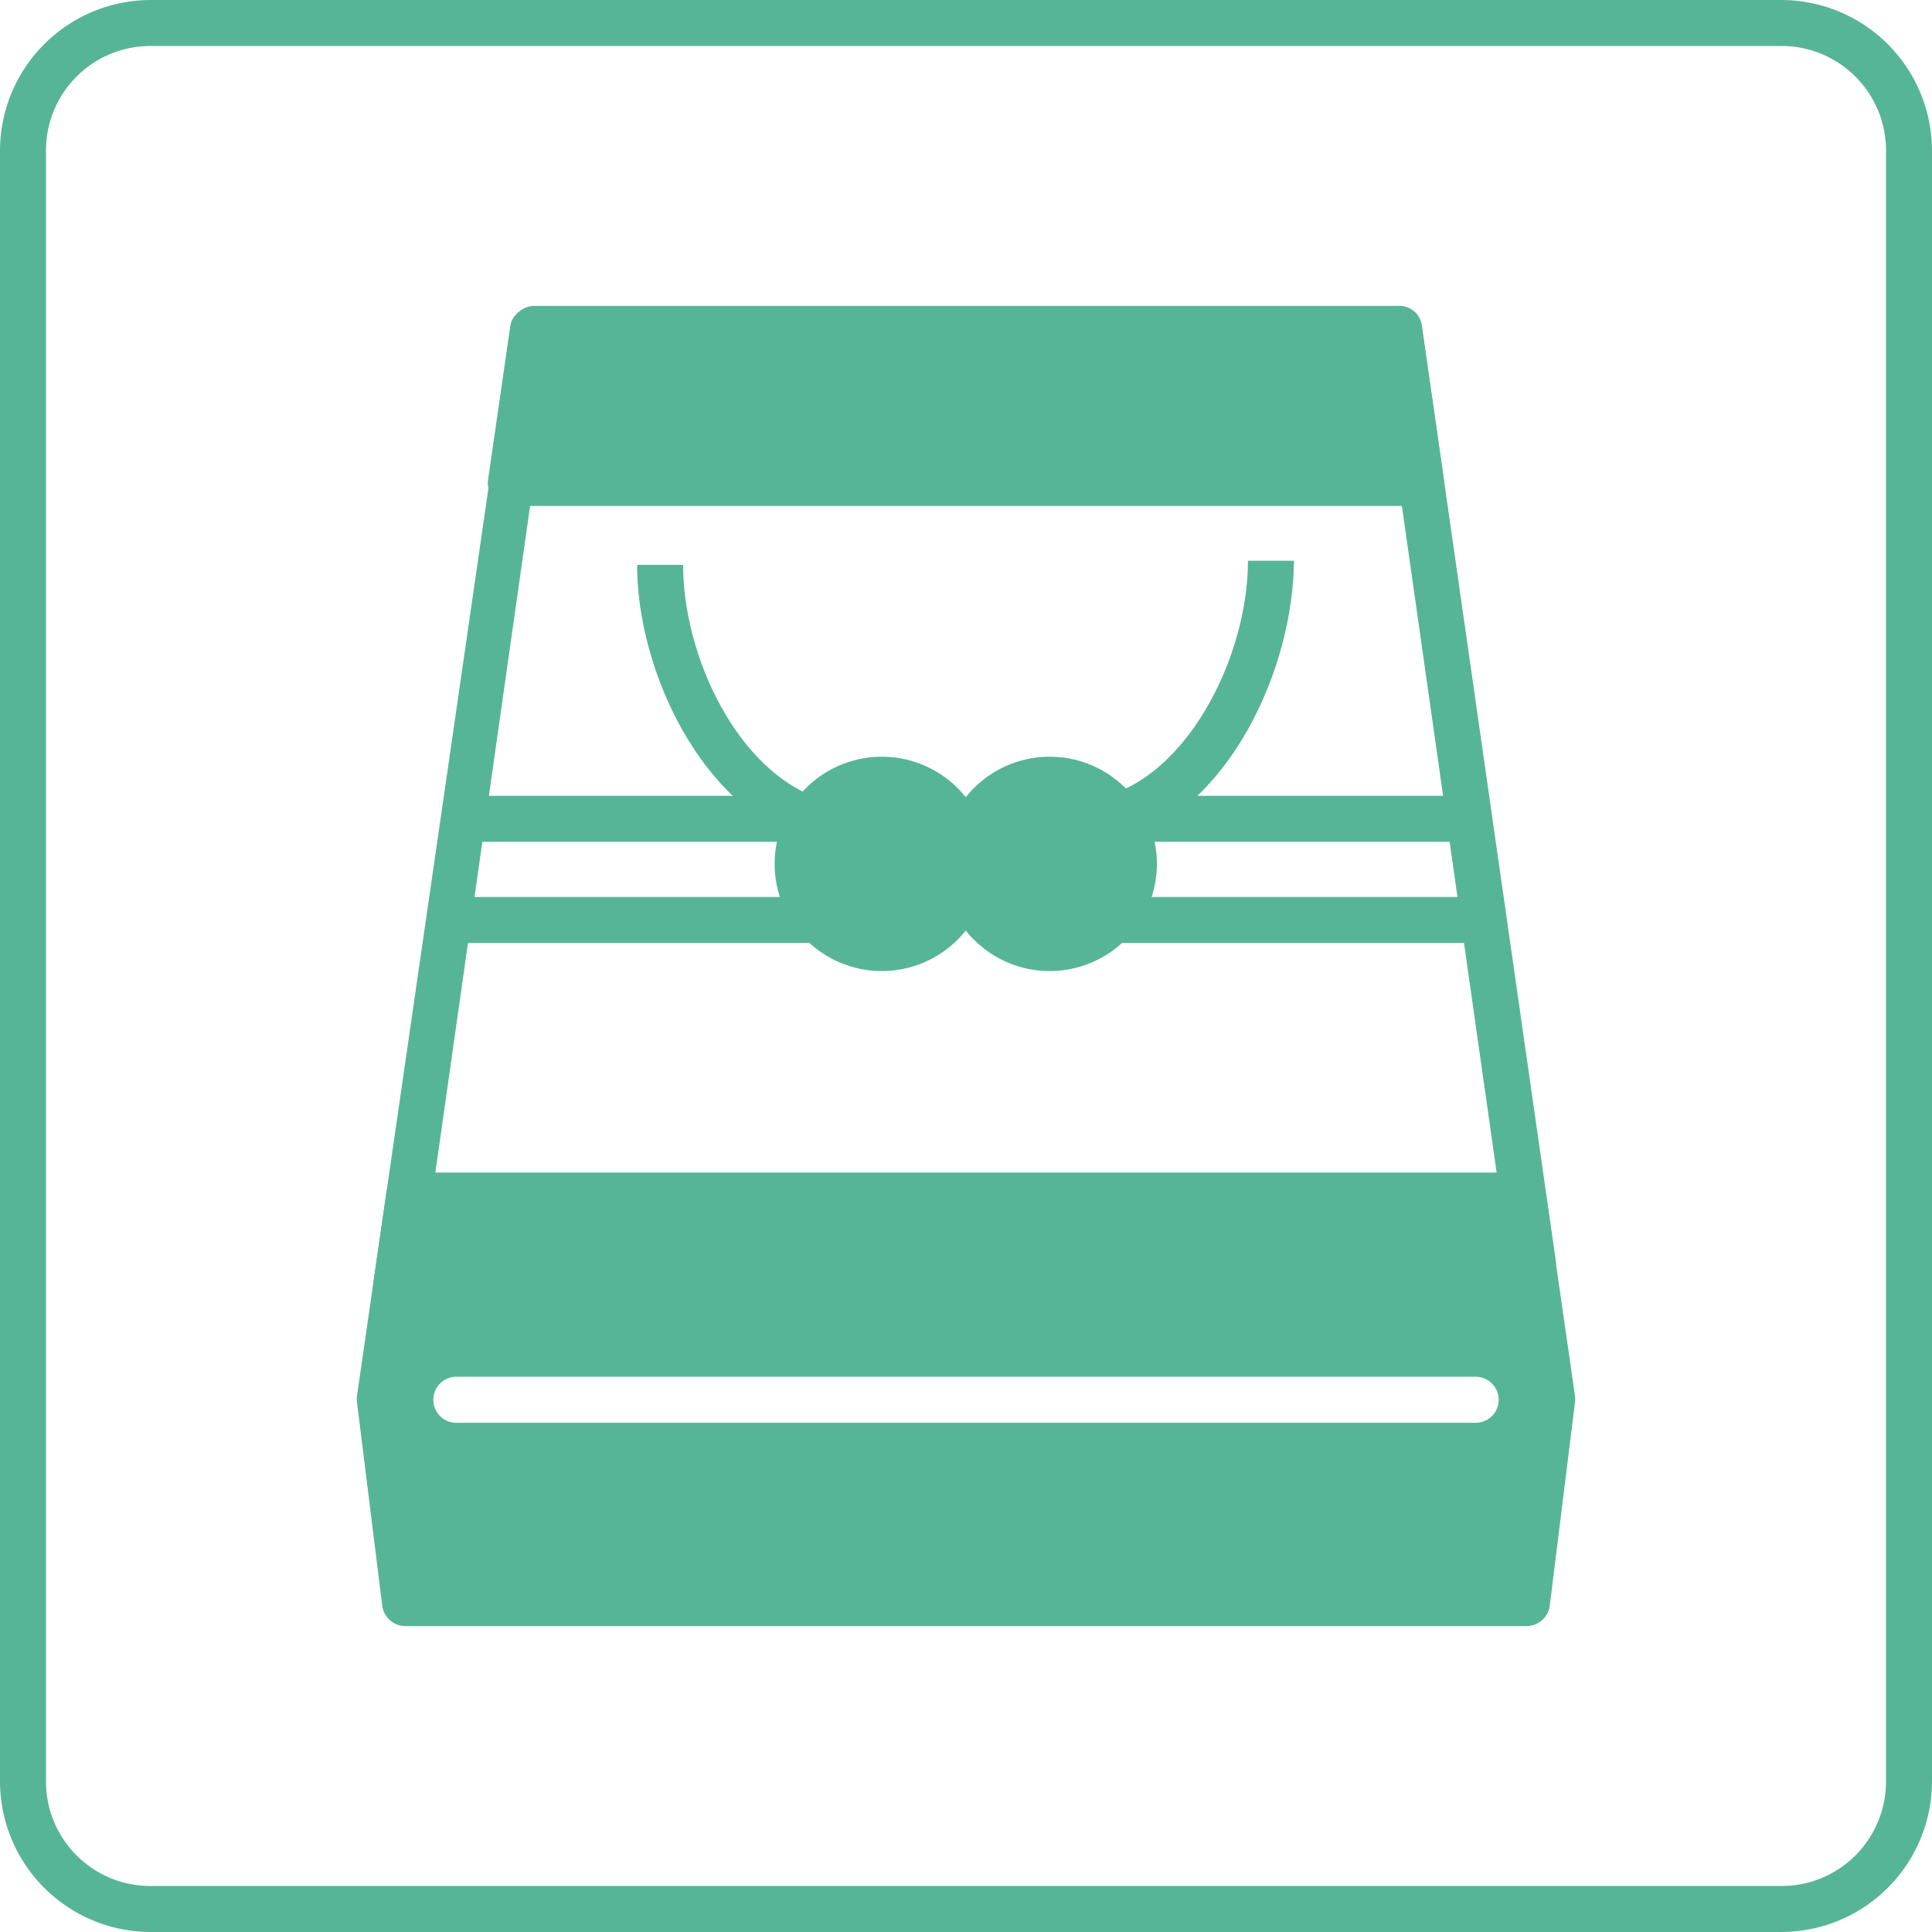
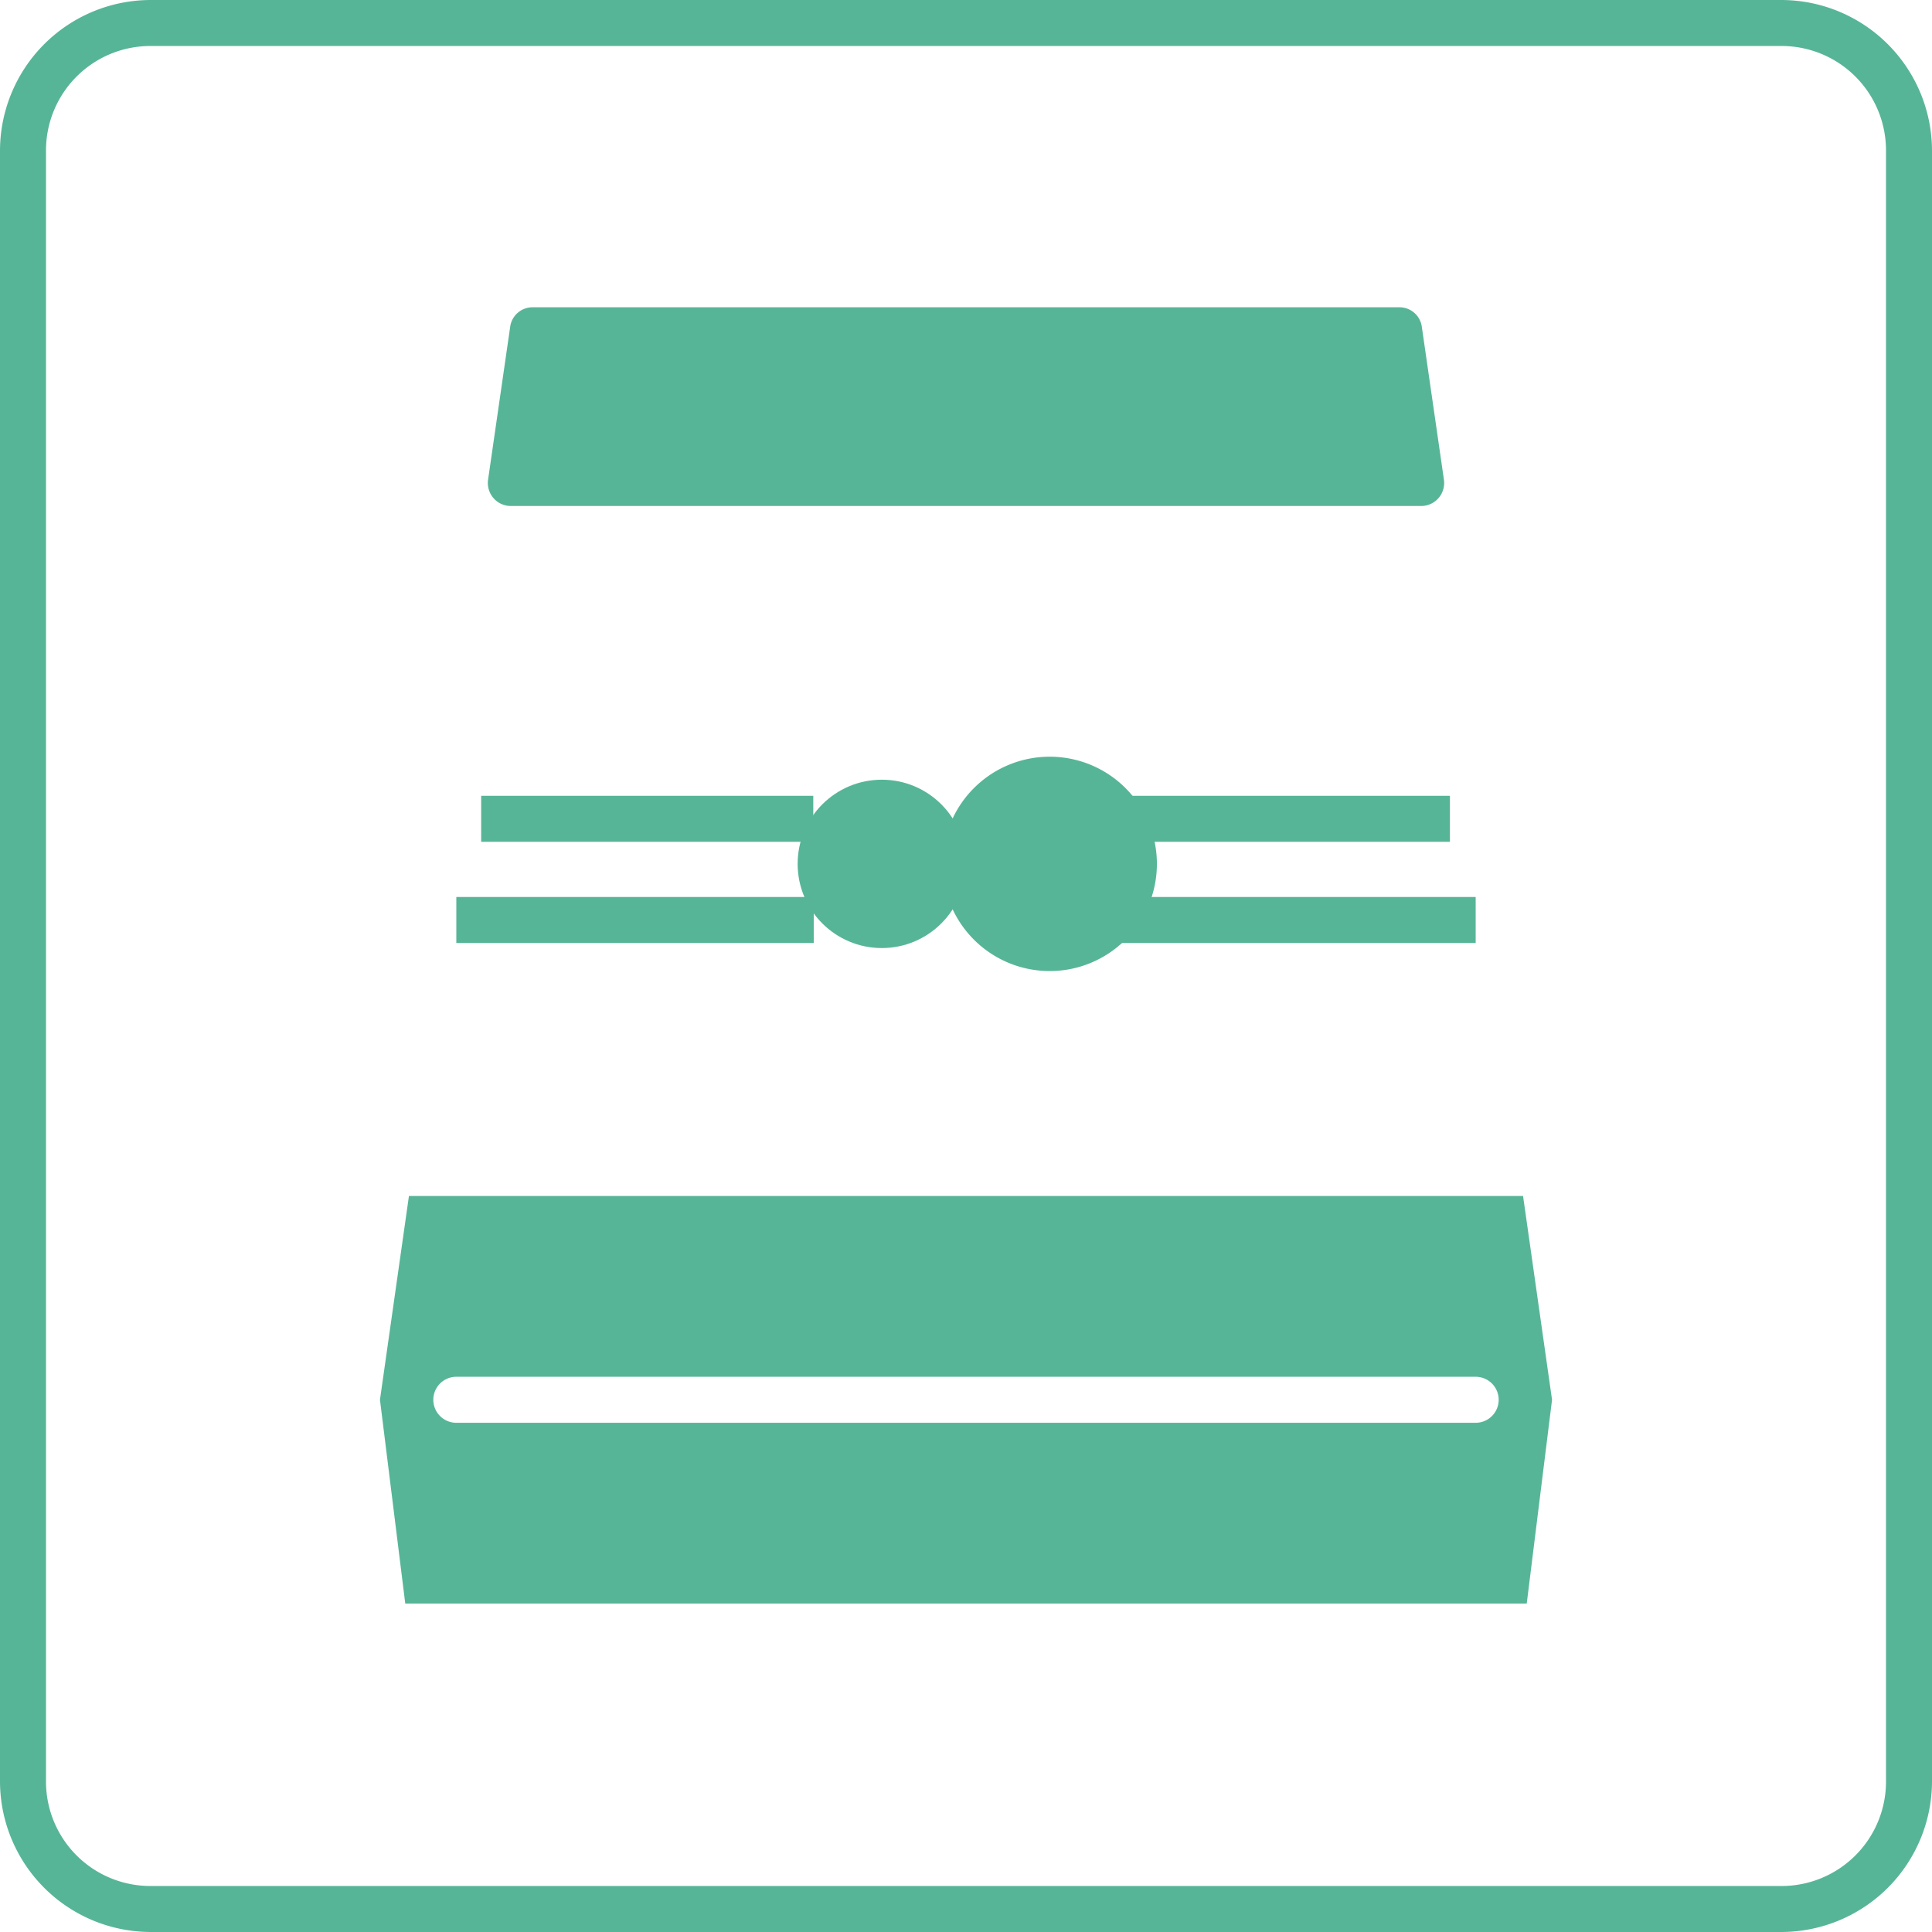
<svg xmlns="http://www.w3.org/2000/svg" viewBox="0 0 42 42">
  <defs>
    <style>.cls-1{fill:#57b597;}</style>
  </defs>
  <g id="レイヤー_2" data-name="レイヤー 2">
    <g id="一覧_ol">
      <path class="cls-1" d="M33.11,26H8.89l-.63,4.43.55,4.43H33.19l.55-4.43Zm-1,4.93H9.92a.5.5,0,0,1,0-1H32.08a.5.5,0,0,1,0,1Z" />
      <path class="cls-1" d="M38.73,42H3.27A3.28,3.28,0,0,1,0,38.73V3.27A3.28,3.28,0,0,1,3.27,0H38.73A3.28,3.28,0,0,1,42,3.27V38.73A3.28,3.28,0,0,1,38.73,42ZM3.27,1A2.27,2.27,0,0,0,1,3.27V38.73A2.27,2.27,0,0,0,3.27,41H38.73A2.27,2.27,0,0,0,41,38.73V3.27A2.27,2.27,0,0,0,38.73,1Z" />
-       <path class="cls-1" d="M33.19,35.35H8.81a.51.51,0,0,1-.5-.44l-.55-4.43a.57.57,0,0,1,0-.13l.64-4.43a.49.49,0,0,1,.49-.43H33.11a.49.49,0,0,1,.49.42l.64,4.44a.57.57,0,0,1,0,.13l-.55,4.43A.51.51,0,0,1,33.19,35.35Zm-23.94-1h23.5l.49-3.93-.57-3.93H9.32l-.56,3.93Z" />
      <polygon class="cls-1" points="30.89 10.47 30.42 7.15 11.58 7.15 11.11 10.47 30.89 10.47" />
      <path class="cls-1" d="M30.89,11H11.11a.5.5,0,0,1-.5-.57l.48-3.32a.49.49,0,0,1,.49-.43H30.42a.49.49,0,0,1,.49.43l.48,3.32a.5.5,0,0,1-.5.57ZM11.68,10H30.32L30,7.65H12Z" />
      <circle class="cls-1" cx="22.82" cy="18.78" r="1.83" />
      <path class="cls-1" d="M22.83,21.11a2.33,2.33,0,1,1,2.32-2.33A2.33,2.33,0,0,1,22.83,21.11Zm0-3.65a1.33,1.33,0,1,0,1.32,1.32A1.32,1.32,0,0,0,22.83,17.46Z" />
      <circle class="cls-1" cx="19.17" cy="18.78" r="1.83" />
-       <path class="cls-1" d="M19.17,21.11a2.33,2.33,0,1,1,2.33-2.33A2.33,2.33,0,0,1,19.17,21.11Zm0-3.65a1.33,1.33,0,1,0,1.33,1.32A1.33,1.33,0,0,0,19.17,17.46Z" />
-       <path class="cls-1" d="M17.52,18.28c-2.27-.73-3.67-3.7-3.67-6h1c0,2,1.2,4.52,3,5.09Z" />
-       <path class="cls-1" d="M24.44,18.28l-.31-1c1.78-.57,3-3.09,3-5.09h1C28.11,14.58,26.71,17.55,24.44,18.28Z" />
      <rect class="cls-1" x="10.46" y="17.3" width="7.22" height="1" />
      <rect class="cls-1" x="9.92" y="19.5" width="7.77" height="1" />
      <rect class="cls-1" x="24.32" y="17.3" width="7.2" height="1" />
      <rect class="cls-1" x="24.32" y="19.5" width="7.76" height="1" />
-       <path class="cls-1" d="M8.62,28.36a.52.52,0,0,1-.37-.17.49.49,0,0,1-.12-.4l3-20.71a.49.49,0,0,1,.49-.43H30.42a.49.49,0,0,1,.49.43L33.82,27.4a.49.49,0,0,1-.12.4.48.48,0,0,1-.37.17l-24.7.39ZM12,7.65,9.2,27.35,32.75,27,30,7.65Z" />
    </g>
  </g>
</svg>